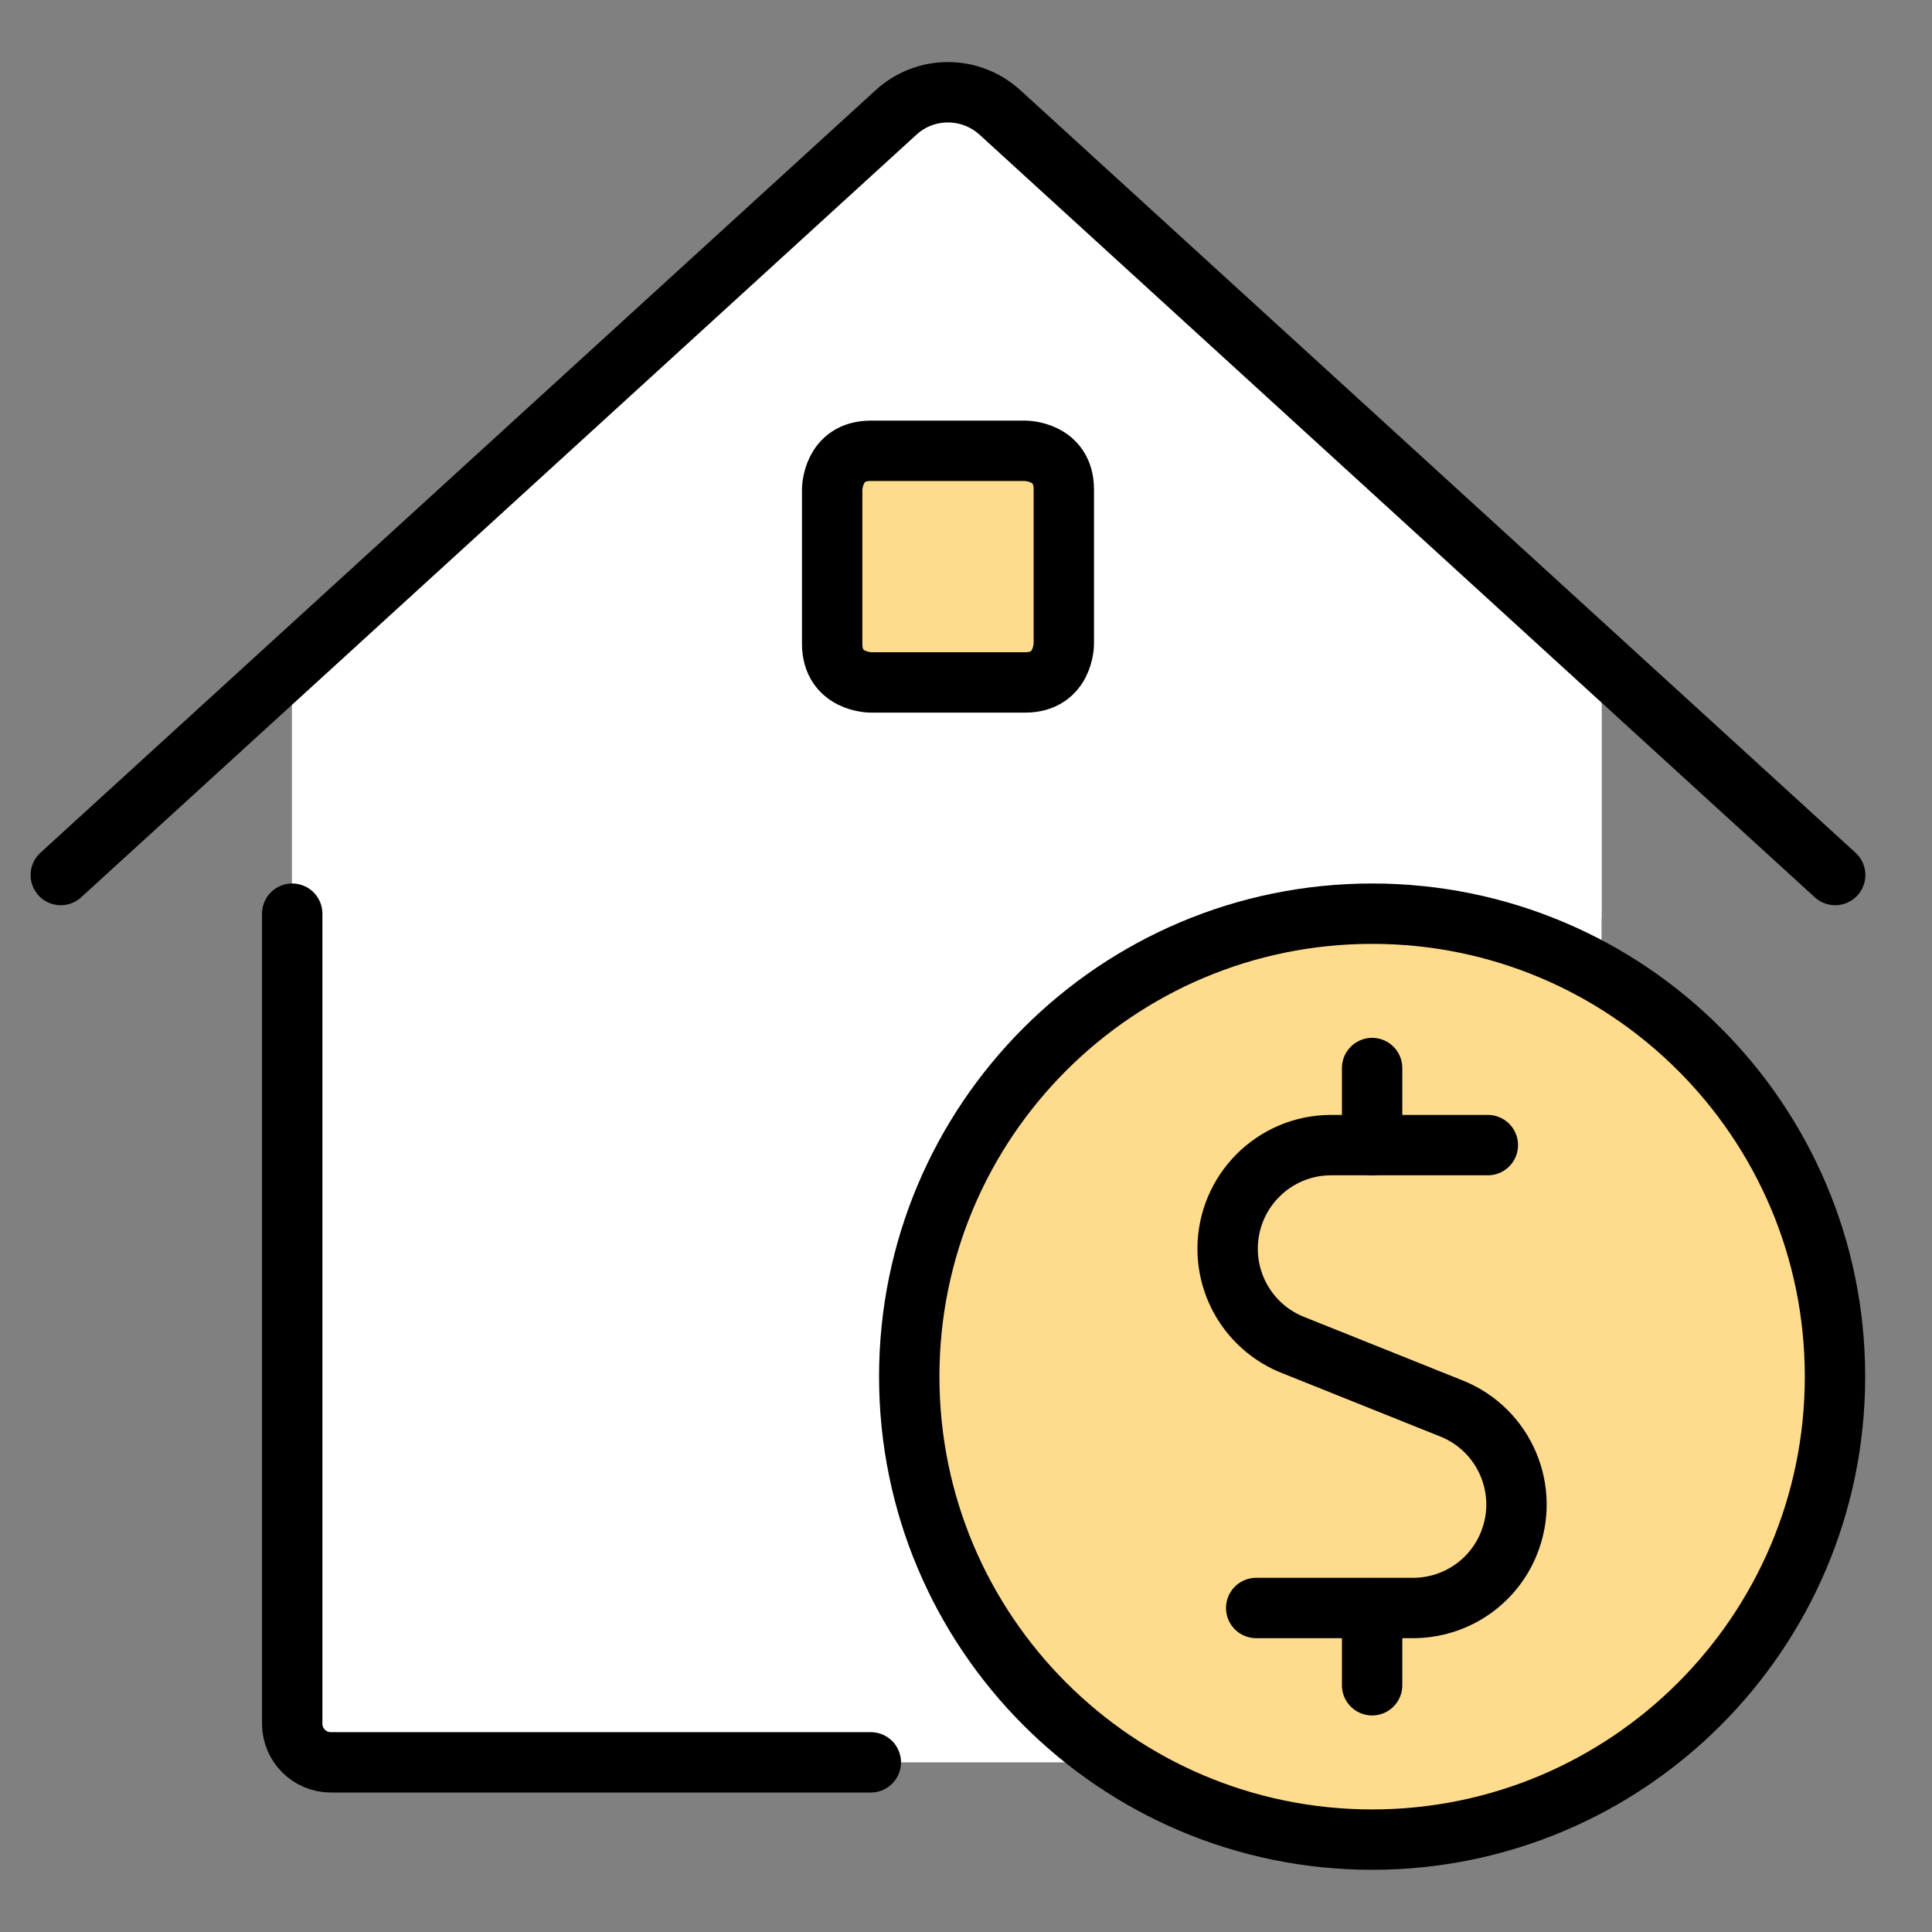
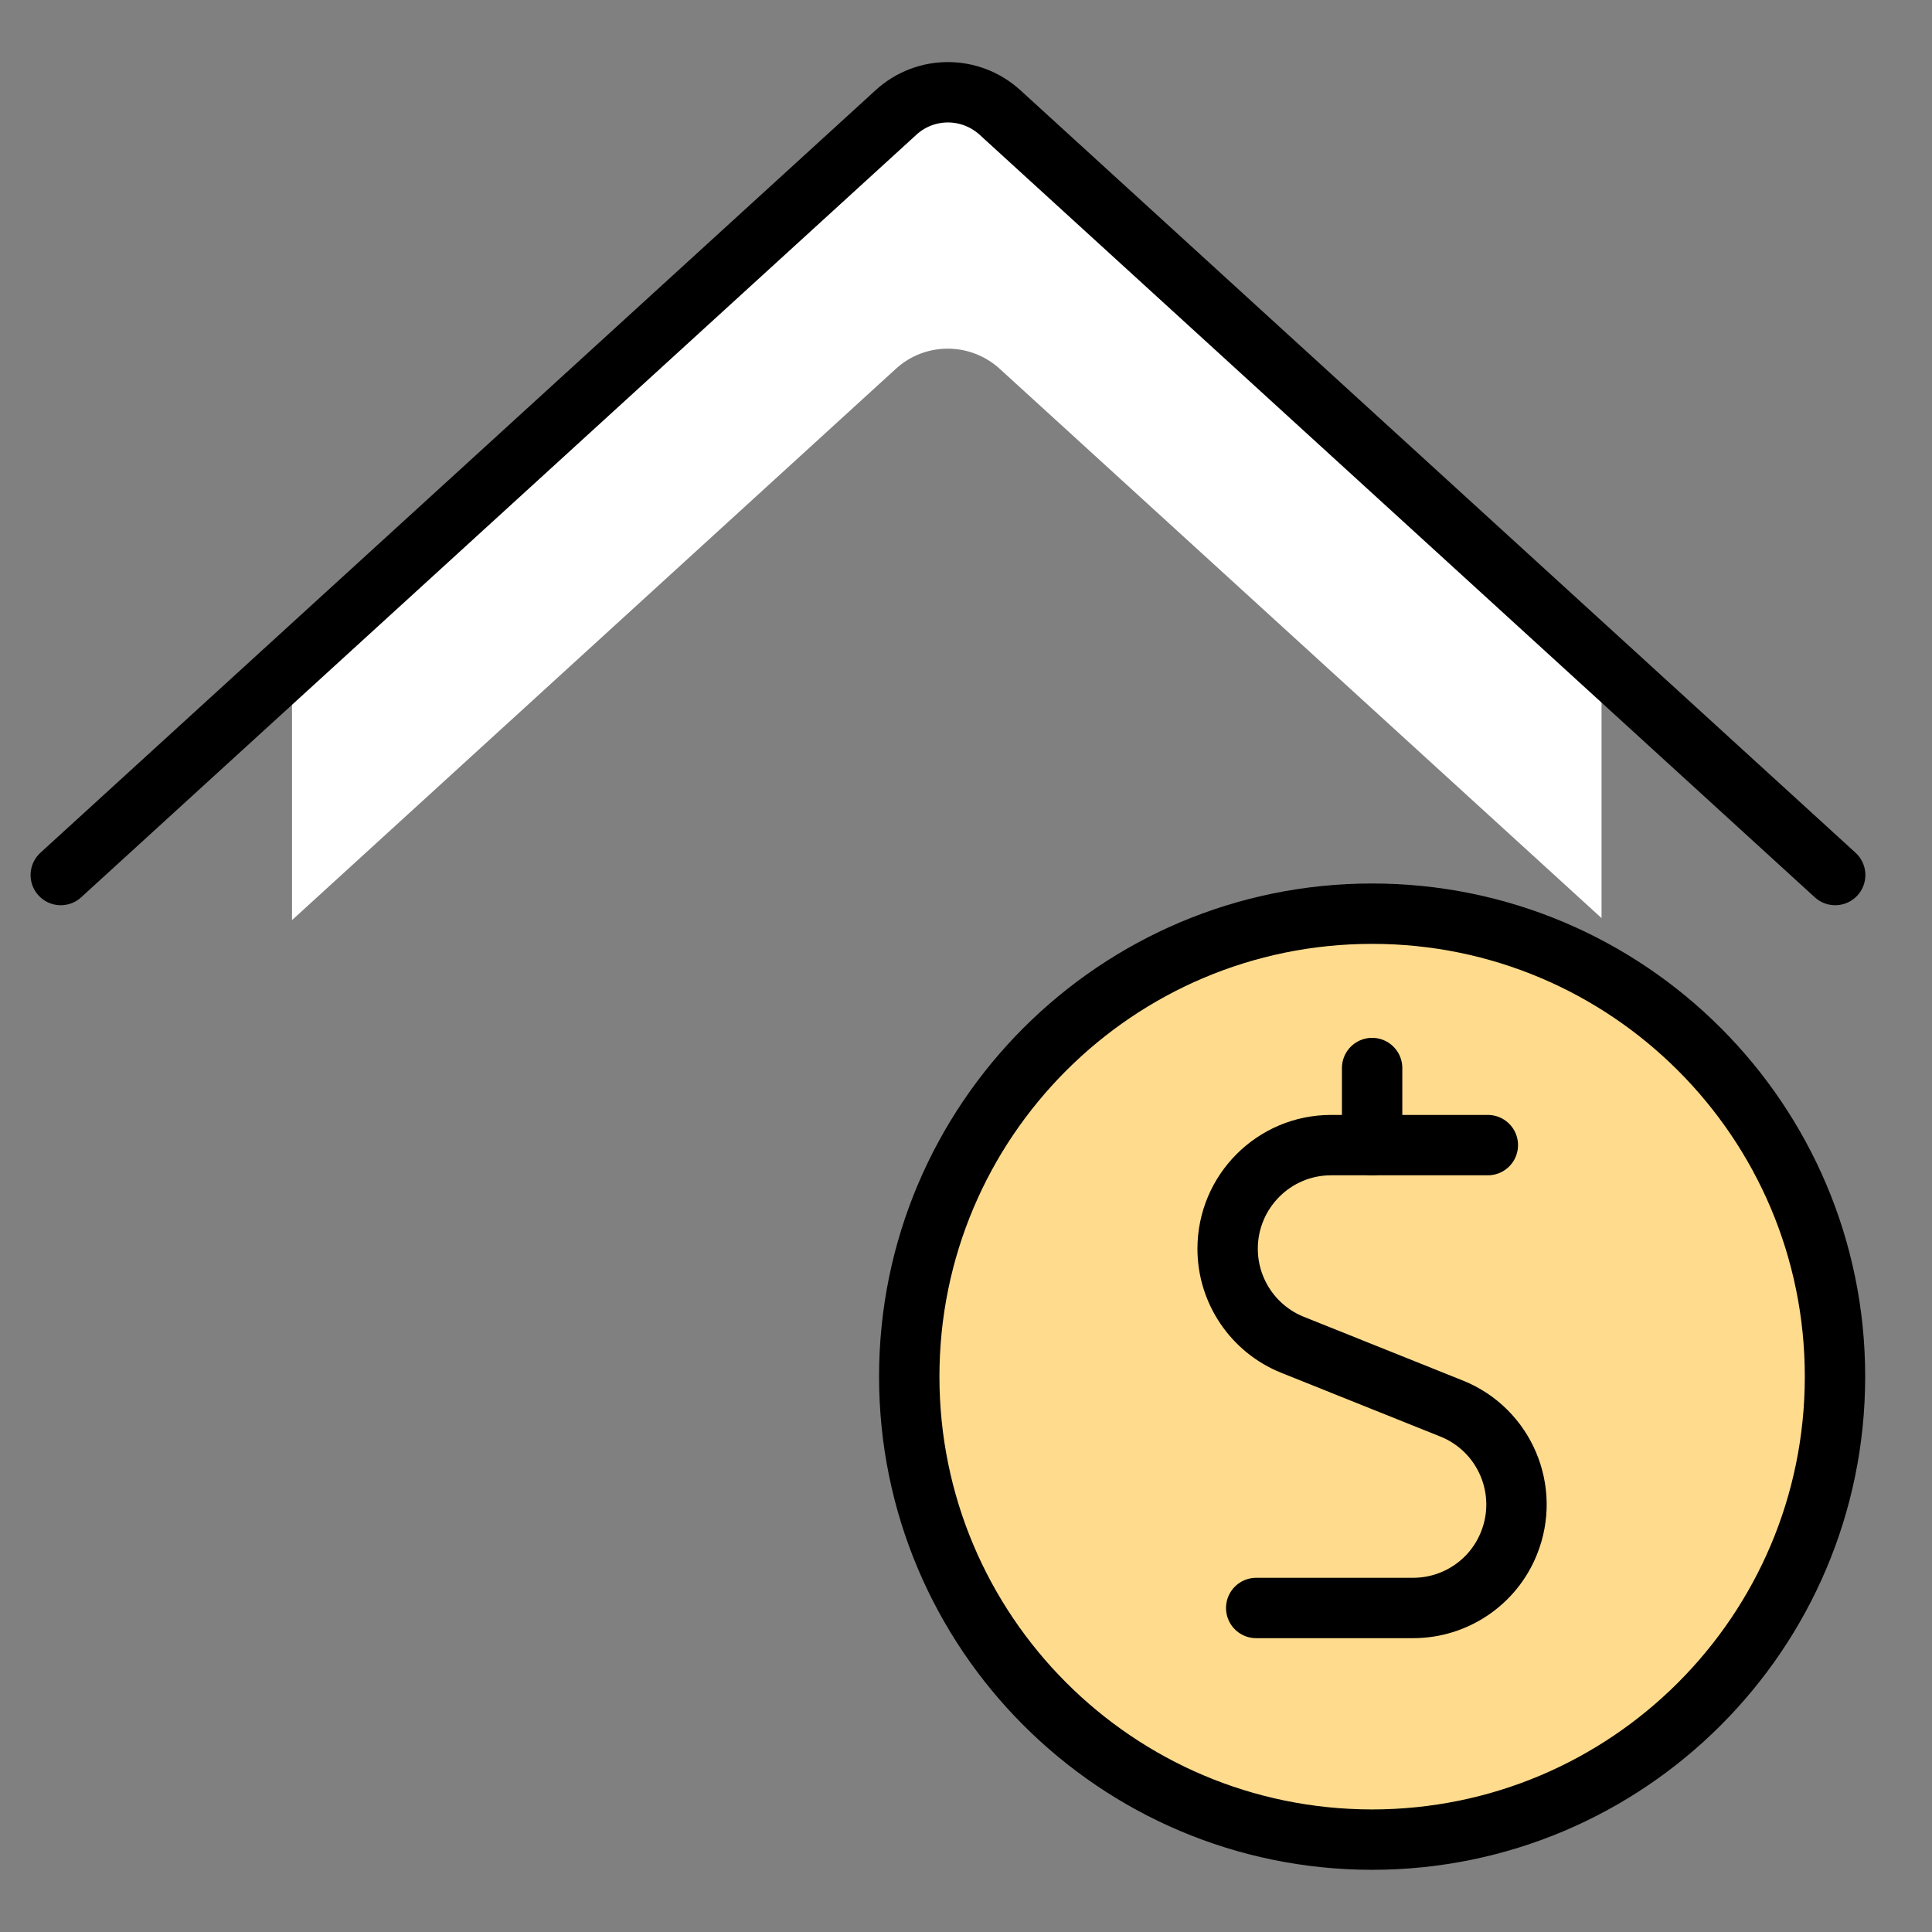
<svg xmlns="http://www.w3.org/2000/svg" width="96" height="96" viewBox="0 0 96 96" fill="none">
  <rect x="0" y="0" width="96" height="96" fill="#808080" stroke="none" />
-   <path d="M49.68 5.59C48.22 4.25 45.98 4.25 44.51 5.59L14.51 32.98V85.65C14.51 86.71 15.37 87.57 16.43 87.57H77.66C78.72 87.57 79.58 86.71 79.58 85.65V32.89L49.68 5.59Z" fill="white" />
  <path d="M49.68 5.59C48.22 4.25 45.98 4.25 44.51 5.59L14.51 32.98V45.72L44.51 18.33C45.97 16.99 48.21 16.99 49.68 18.33L79.58 45.62V32.89L49.68 5.59Z" fill="white" />
-   <path d="M14.52 45.4V85.65C14.52 86.71 15.38 87.57 16.439 87.57H43.27" stroke="black" stroke-width="3" stroke-linecap="round" stroke-linejoin="round" />
  <path d="M3.02 43.48L44.52 5.59C45.98 4.25 48.219 4.25 49.69 5.59L91.189 43.48" stroke="black" stroke-width="3" stroke-linecap="round" stroke-linejoin="round" />
-   <path d="M43.27 22.4H50.94C50.94 22.4 52.86 22.4 52.86 24.32V31.99C52.86 31.99 52.86 33.91 50.94 33.91H43.27C43.27 33.91 41.35 33.91 41.35 31.99V24.32C41.35 24.32 41.35 22.4 43.27 22.4Z" fill="#FFDB8D" stroke="black" stroke-width="3" stroke-linecap="round" stroke-linejoin="round" />
  <path d="M45.18 68.4C45.18 81.1 55.47 91.4 68.17 91.41C80.87 91.41 91.17 81.12 91.18 68.42V68.4C91.18 55.7 80.88 45.4 68.18 45.4C55.48 45.4 45.18 55.7 45.18 68.4Z" fill="#FFDB8D" />
-   <path d="M68.18 45.4C55.48 45.4 45.18 55.7 45.18 68.4C45.18 74.49 47.6 80.33 51.89 84.64L84.41 52.11C80.1 47.8 74.26 45.39 68.17 45.39L68.18 45.4Z" fill="#FFDB8D" />
  <path d="M45.18 68.4C45.18 81.1 55.47 91.4 68.17 91.41C80.87 91.41 91.17 81.12 91.18 68.42V68.4C91.18 55.7 80.88 45.4 68.18 45.4C55.48 45.4 45.18 55.7 45.18 68.4Z" stroke="black" stroke-width="3" stroke-linecap="round" stroke-linejoin="round" />
  <path d="M68.18 56.9V53.07" stroke="black" stroke-width="3" stroke-linecap="round" stroke-linejoin="round" />
  <path d="M73.93 56.9H66.14C63.3 56.9 61 59.21 61 62.05C61 64.15 62.28 66.04 64.22 66.82L72.13 69.99C74.77 71.05 76.04 74.05 74.98 76.68C74.2 78.63 72.31 79.9 70.21 79.9H62.42" stroke="black" stroke-width="3" stroke-linecap="round" stroke-linejoin="round" />
-   <path d="M68.18 83.74V79.91" stroke="black" stroke-width="3" stroke-linecap="round" stroke-linejoin="round" />
</svg>